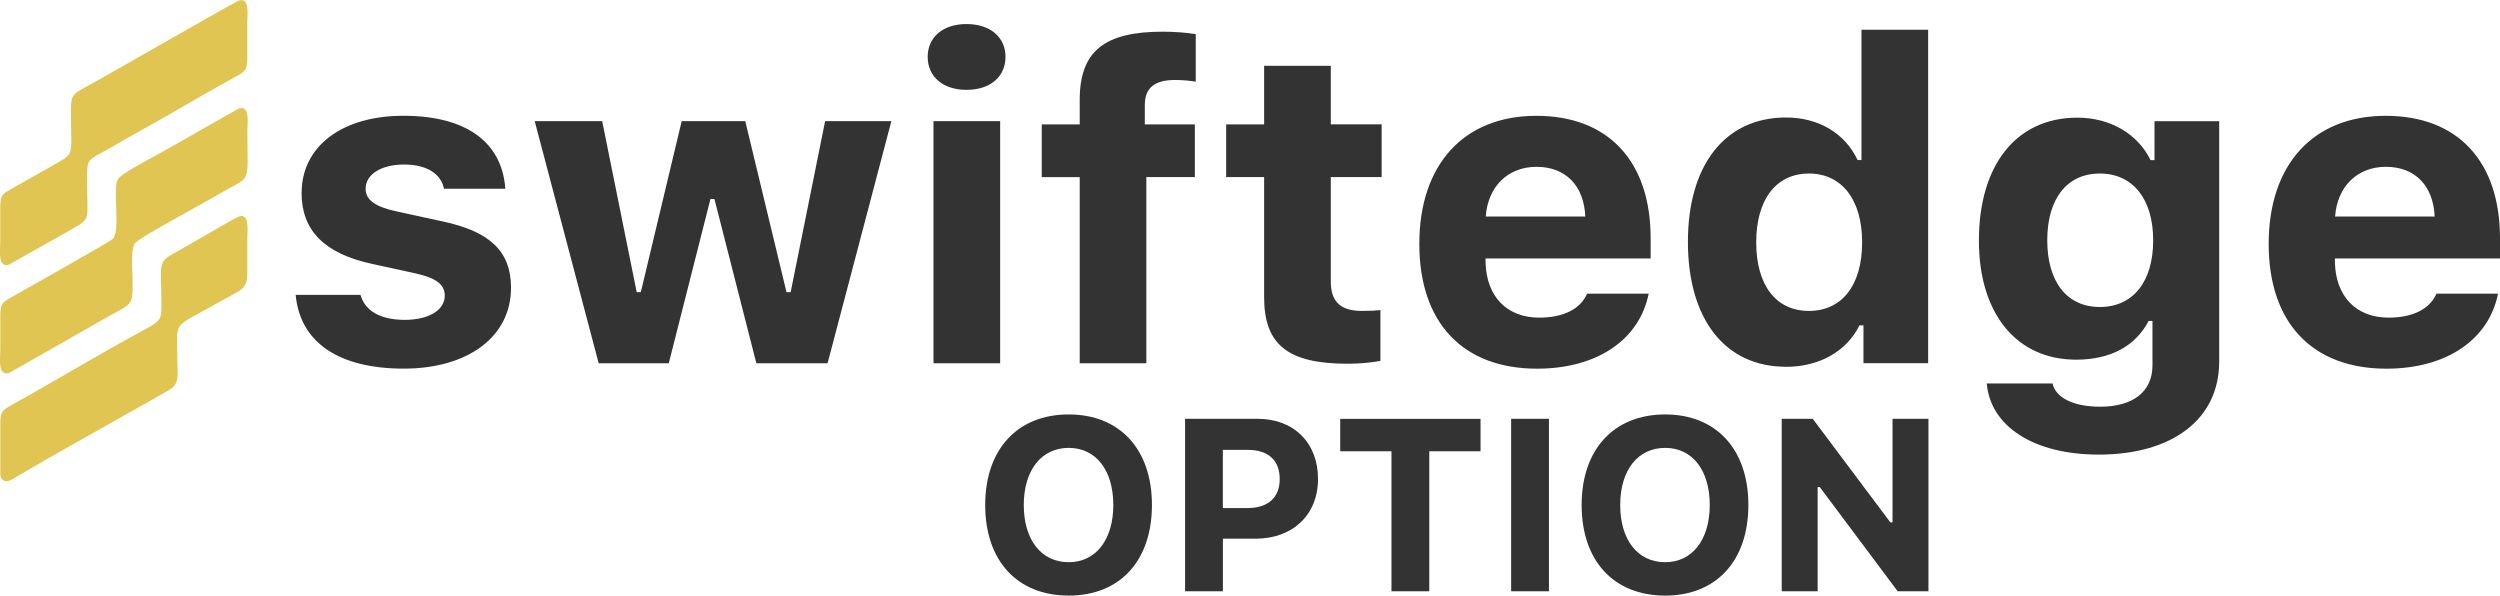
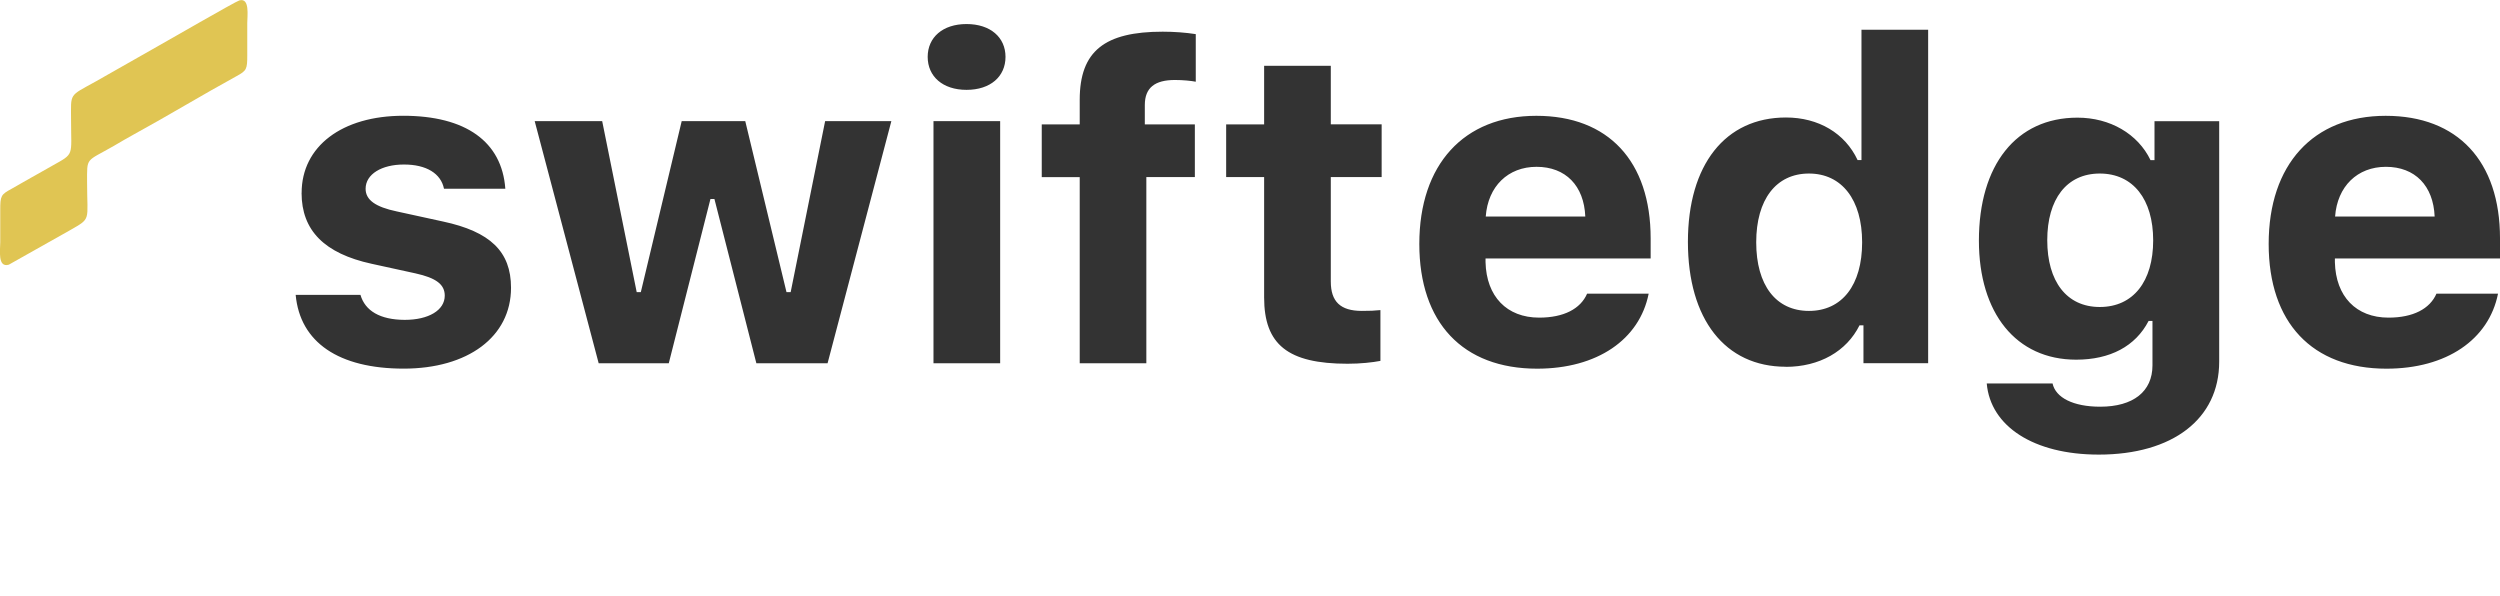
<svg xmlns="http://www.w3.org/2000/svg" xml:space="preserve" width="51.376mm" height="12.24mm" version="1.1" style="shape-rendering:geometricPrecision; text-rendering:geometricPrecision; image-rendering:optimizeQuality; fill-rule:evenodd; clip-rule:evenodd" viewBox="0 0 491.17 117.01">
  <defs>
    <style type="text/css">
   
    .fil1 {fill:#E0C553}
    .fil0 {fill:#333333;fill-rule:nonzero}
   
  </style>
  </defs>
  <g id="Layer_x0020_1">
    <path class="fil0" d="M59.25 37.9c0,7.39 4.51,11.9 13.76,13.92l8.6 1.88c4.12,0.91 5.77,2.2 5.77,4.38 0,2.87 -3.17,4.76 -7.87,4.76 -4.84,-0.02 -7.78,-1.77 -8.69,-4.91l-12.73 0c0.86,9.33 8.46,14.49 21.22,14.49 12.59,0 21.09,-6.23 21.09,-15.89 0,-7.14 -4.12,-11.03 -13.35,-13.01l-9.07 -1.98c-4.24,-0.89 -6.15,-2.27 -6.15,-4.46 0,-2.87 3.17,-4.76 7.49,-4.76 4.48,-0.02 7.31,1.79 7.91,4.75l12.05 0c-0.67,-9.26 -7.8,-14.33 -20.05,-14.33 -12.03,0 -19.97,6.01 -19.97,15.15zm115.87 -14.1l-13.01 0 -6.77 33.59 -0.82 0 -8.1 -33.59 -12.49 0 -8.03 33.59 -0.81 0 -6.78 -33.59 -13.26 0 12.57 47.57 13.77 0 8.19 -32.28 0.78 0 8.24 32.28 13.99 0 12.53 -47.57zm8.28 47.57l13.1 0 0 -47.57 -13.1 0 0 47.57zm6.49 -53.72c4.7,0 7.66,-2.62 7.66,-6.48 0,-3.83 -2.96,-6.45 -7.66,-6.45 -4.67,0 -7.63,2.62 -7.63,6.45 0,3.85 2.96,6.48 7.63,6.48zm22.23 53.72l13.1 0 0 -36.59 9.53 0 0 -10.35 -9.83 0 0 -3.8c0,-3.41 1.98,-4.92 5.92,-4.92 1.6,0 3.14,0.16 4.09,0.34l0 -9.35c-1.98,-0.31 -4.29,-0.48 -6.49,-0.48 -11.37,0 -16.31,3.78 -16.31,13.38l0 4.84 -7.46 0 0 10.35 7.46 0 0 36.59zm36.24 -58.44l0 11.5 -7.46 0 0 10.35 7.46 0 0 23.65c0,9.25 4.65,13.03 16.4,13.03 2.53,0 4.89,-0.26 6.45,-0.56l0 -9.98c-1.16,0.12 -2.02,0.16 -3.65,0.16 -4.21,0 -6.1,-1.83 -6.1,-5.77l0 -20.53 9.99 0 0 -10.35 -9.99 0 0 -11.5 -13.1 0zm53.52 19.84c5.72,0 9.33,3.71 9.58,9.77l-19.56 0c0.43,-5.93 4.38,-9.77 9.98,-9.77zm9.94 24.91c-1.29,3 -4.6,4.72 -9.42,4.72 -6.37,0 -10.37,-4.16 -10.54,-10.89l0 -0.73 32.44 0 0 -3.94c0,-15.18 -8.32,-24.09 -22.46,-24.09 -14.23,0 -22.99,9.55 -22.99,25.16 0,15.49 8.54,24.52 23.15,24.52 11.78,0 20.11,-5.7 21.91,-14.74l-12.09 0zm39.02 14.39c6.62,0 11.96,-3.05 14.49,-8.15l0.78 0 0 7.44 12.71 0 0 -65.52 -13.1 0 0 25.61 -0.76 0c-2.46,-5.28 -7.69,-8.37 -14.07,-8.37 -11.94,0 -19.27,9.28 -19.27,24.43 0,15.2 7.3,24.54 19.23,24.54zm4.56 -37.98c6.45,0 10.45,5.14 10.45,13.51 0,8.43 -3.96,13.48 -10.45,13.48 -6.49,0 -10.36,-5.06 -10.36,-13.48 0,-8.41 3.91,-13.51 10.36,-13.51zm67.63 13.13c0,8.06 -3.91,13.09 -10.49,13.09 -6.52,0 -10.32,-5.03 -10.32,-13.13 0,-8.03 3.79,-13.09 10.32,-13.09 6.54,0 10.49,5.06 10.49,13.13zm-10.7 42.09c14.52,0 23.67,-7 23.67,-18.26l0 -47.24 -12.71 0 0 7.65 -0.78 0c-2.49,-5.17 -7.96,-8.35 -14.36,-8.35 -12.03,0 -19.36,9.3 -19.36,24.16 0,14.24 7.3,23.39 19.11,23.39 6.65,0 11.65,-2.62 14.23,-7.61l0.76 0 0 8.73c0,5.14 -3.78,8.12 -10.27,8.12 -5.28,0 -8.76,-1.77 -9.36,-4.57l-12.93 0c0.73,8.43 9.23,13.98 22,13.98zm56.42 -56.54c5.72,0 9.33,3.71 9.58,9.77l-19.56 0c0.43,-5.93 4.38,-9.77 9.98,-9.77zm9.94 24.91c-1.29,3 -4.6,4.72 -9.42,4.72 -6.37,0 -10.37,-4.16 -10.54,-10.89l0 -0.73 32.44 0 0 -3.94c0,-15.18 -8.32,-24.09 -22.46,-24.09 -14.23,0 -22.99,9.55 -22.99,25.16 0,15.49 8.54,24.52 23.15,24.52 11.78,0 20.11,-5.7 21.91,-14.74l-12.09 0z" />
-     <path class="fil0" d="M209.97 81.42c-10.03,0 -16.41,6.82 -16.41,17.79 0,10.98 6.31,17.8 16.41,17.8 10.05,0 16.35,-6.82 16.35,-17.8 0,-10.96 -6.33,-17.79 -16.35,-17.79zm0 6.57c5.33,0 8.76,4.36 8.76,11.22 0,6.83 -3.43,11.24 -8.76,11.24 -5.41,0 -8.83,-4.4 -8.83,-11.24 0,-6.86 3.48,-11.22 8.83,-11.22zm22.86 -5.71l0 33.88 7.43 0 0 -10.33 6.46 0c7.23,0 12.23,-4.67 12.23,-11.73 0,-7.14 -4.78,-11.82 -11.83,-11.82l-14.3 0zm7.43 6.1l4.89 0c3.96,0 6.27,1.98 6.27,5.74 0,3.69 -2.35,5.69 -6.32,5.69l-4.85 0 0 -11.44zm40.55 27.78l0 -27.5 10.07 0 0 -6.37 -27.57 0 0 6.37 10.07 0 0 27.5 7.43 0zm23.51 0l0 -33.88 -7.43 0 0 33.88 7.43 0zm22.83 -34.74c-10.03,0 -16.41,6.82 -16.41,17.79 0,10.98 6.31,17.8 16.41,17.8 10.05,0 16.35,-6.82 16.35,-17.8 0,-10.96 -6.33,-17.79 -16.35,-17.79zm0 6.57c5.33,0 8.76,4.36 8.76,11.22 0,6.83 -3.43,11.24 -8.76,11.24 -5.41,0 -8.83,-4.4 -8.83,-11.24 0,-6.86 3.48,-11.22 8.83,-11.22zm29.96 28.17l0 -20.47 0.42 0 15.3 20.47 6.05 0 0 -33.88 -7.06 0 0 20.35 -0.42 0 -15.25 -20.35 -6.1 0 0 33.88 7.06 0z" />
    <g id="_2736860871392">
      <path class="fil1" d="M47.04 0.07c-0.76,0.21 -14.97,8.43 -16.13,9.06l-12.08 6.86c-5.38,2.99 -4.87,2.21 -4.87,7.58 0,7.18 0.74,6.51 -3.68,8.98 -1.34,0.75 -2.67,1.53 -4.04,2.28 -1.42,0.77 -2.59,1.51 -4.02,2.29 -2,1.09 -2.18,1.32 -2.17,4.15 0,2.1 0,4.21 0,6.31 0,1.53 -0.56,5.07 1.68,4.42l12.02 -6.77c4.26,-2.44 3.36,-1.75 3.36,-9.31 0,-5.18 -0.33,-4.04 5.29,-7.28 1.4,-0.81 2.57,-1.52 4.01,-2.3 6.55,-3.58 13.41,-7.74 20.04,-11.37 2.01,-1.1 2.13,-1.35 2.13,-4.15 0,-2.1 -0,-4.21 -0,-6.31 0,-1.37 0.54,-5.02 -1.56,-4.43z" />
-       <path class="fil1" d="M46.84 42.58c-1,0.42 -6.49,3.68 -8,4.52 -1.39,0.77 -2.65,1.54 -4.02,2.29 -4,2.17 -3.13,2.11 -3.13,9.3 0,4.57 0.52,4.01 -5.43,7.24 -7.83,4.26 -16.09,9.28 -24.06,13.68 -2,1.11 -2.14,1.4 -2.14,4.19l0 9.47c0.07,0.97 0.83,1.54 1.83,1.14 0.46,-0.18 1.47,-0.81 1.93,-1.09 7.03,-4.14 14.89,-8.47 22.05,-12.53 1.18,-0.67 7.46,-4.15 8,-4.62 1.39,-1.2 0.98,-2.96 0.98,-5.14 0,-8.41 -1.32,-6.27 7.63,-11.36 5.48,-3.11 6.11,-2.69 6.11,-6.48 -0,-2.1 0,-4.21 0,-6.31 0,-1.48 0.52,-5.26 -1.77,-4.31z" />
-       <path class="fil1" d="M46.97 21.29l-8.02 4.52c-2.67,1.59 -5.33,3.02 -8.05,4.57 -1.45,0.83 -7.2,3.76 -7.77,4.86 -1.05,2.03 0.61,9.86 -0.95,11.67 -0.48,0.56 -17.2,9.89 -19.93,11.48 -2.02,1.18 -2.19,1.25 -2.19,4.14 0,2.1 0,4.21 0,6.31 0,1.6 -0.55,5.1 1.7,4.45l20.03 -11.4c1.23,-0.71 3.18,-1.53 3.8,-2.52 1.21,-1.93 -0.46,-9.89 0.97,-11.64 0.91,-1.11 14.15,-8.21 15.86,-9.25 7.21,-4.4 6.18,-1.33 6.18,-12.72 0,-1.5 0.6,-5.08 -1.64,-4.47z" />
    </g>
  </g>
</svg>